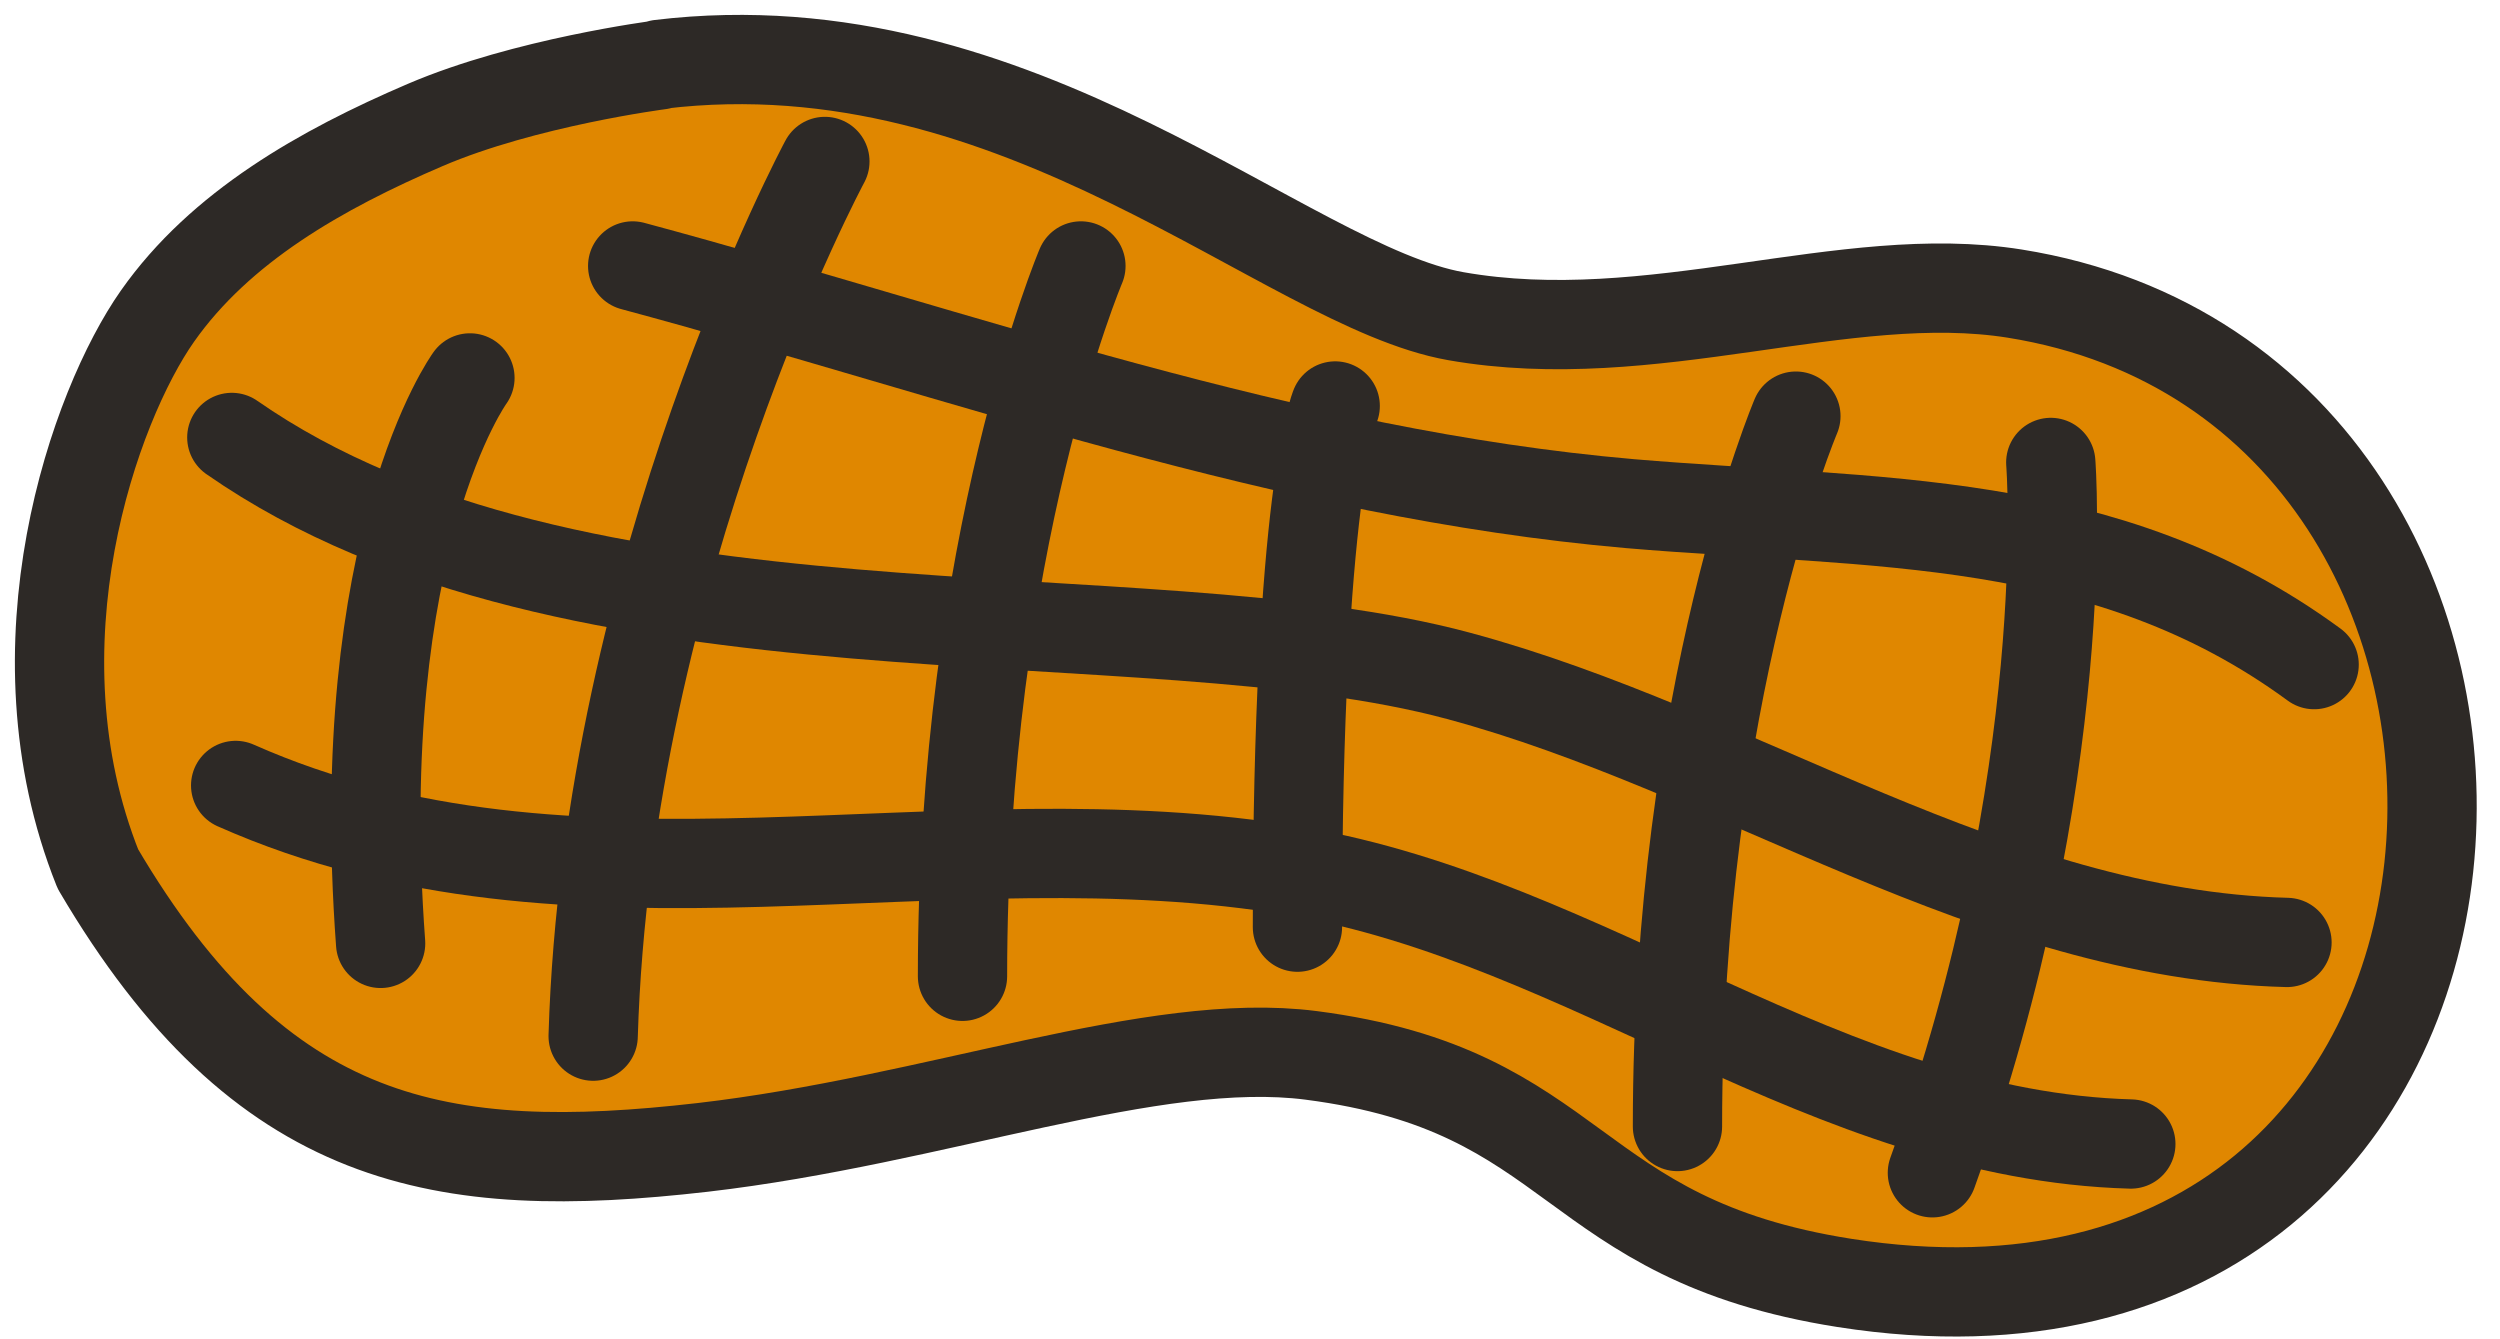
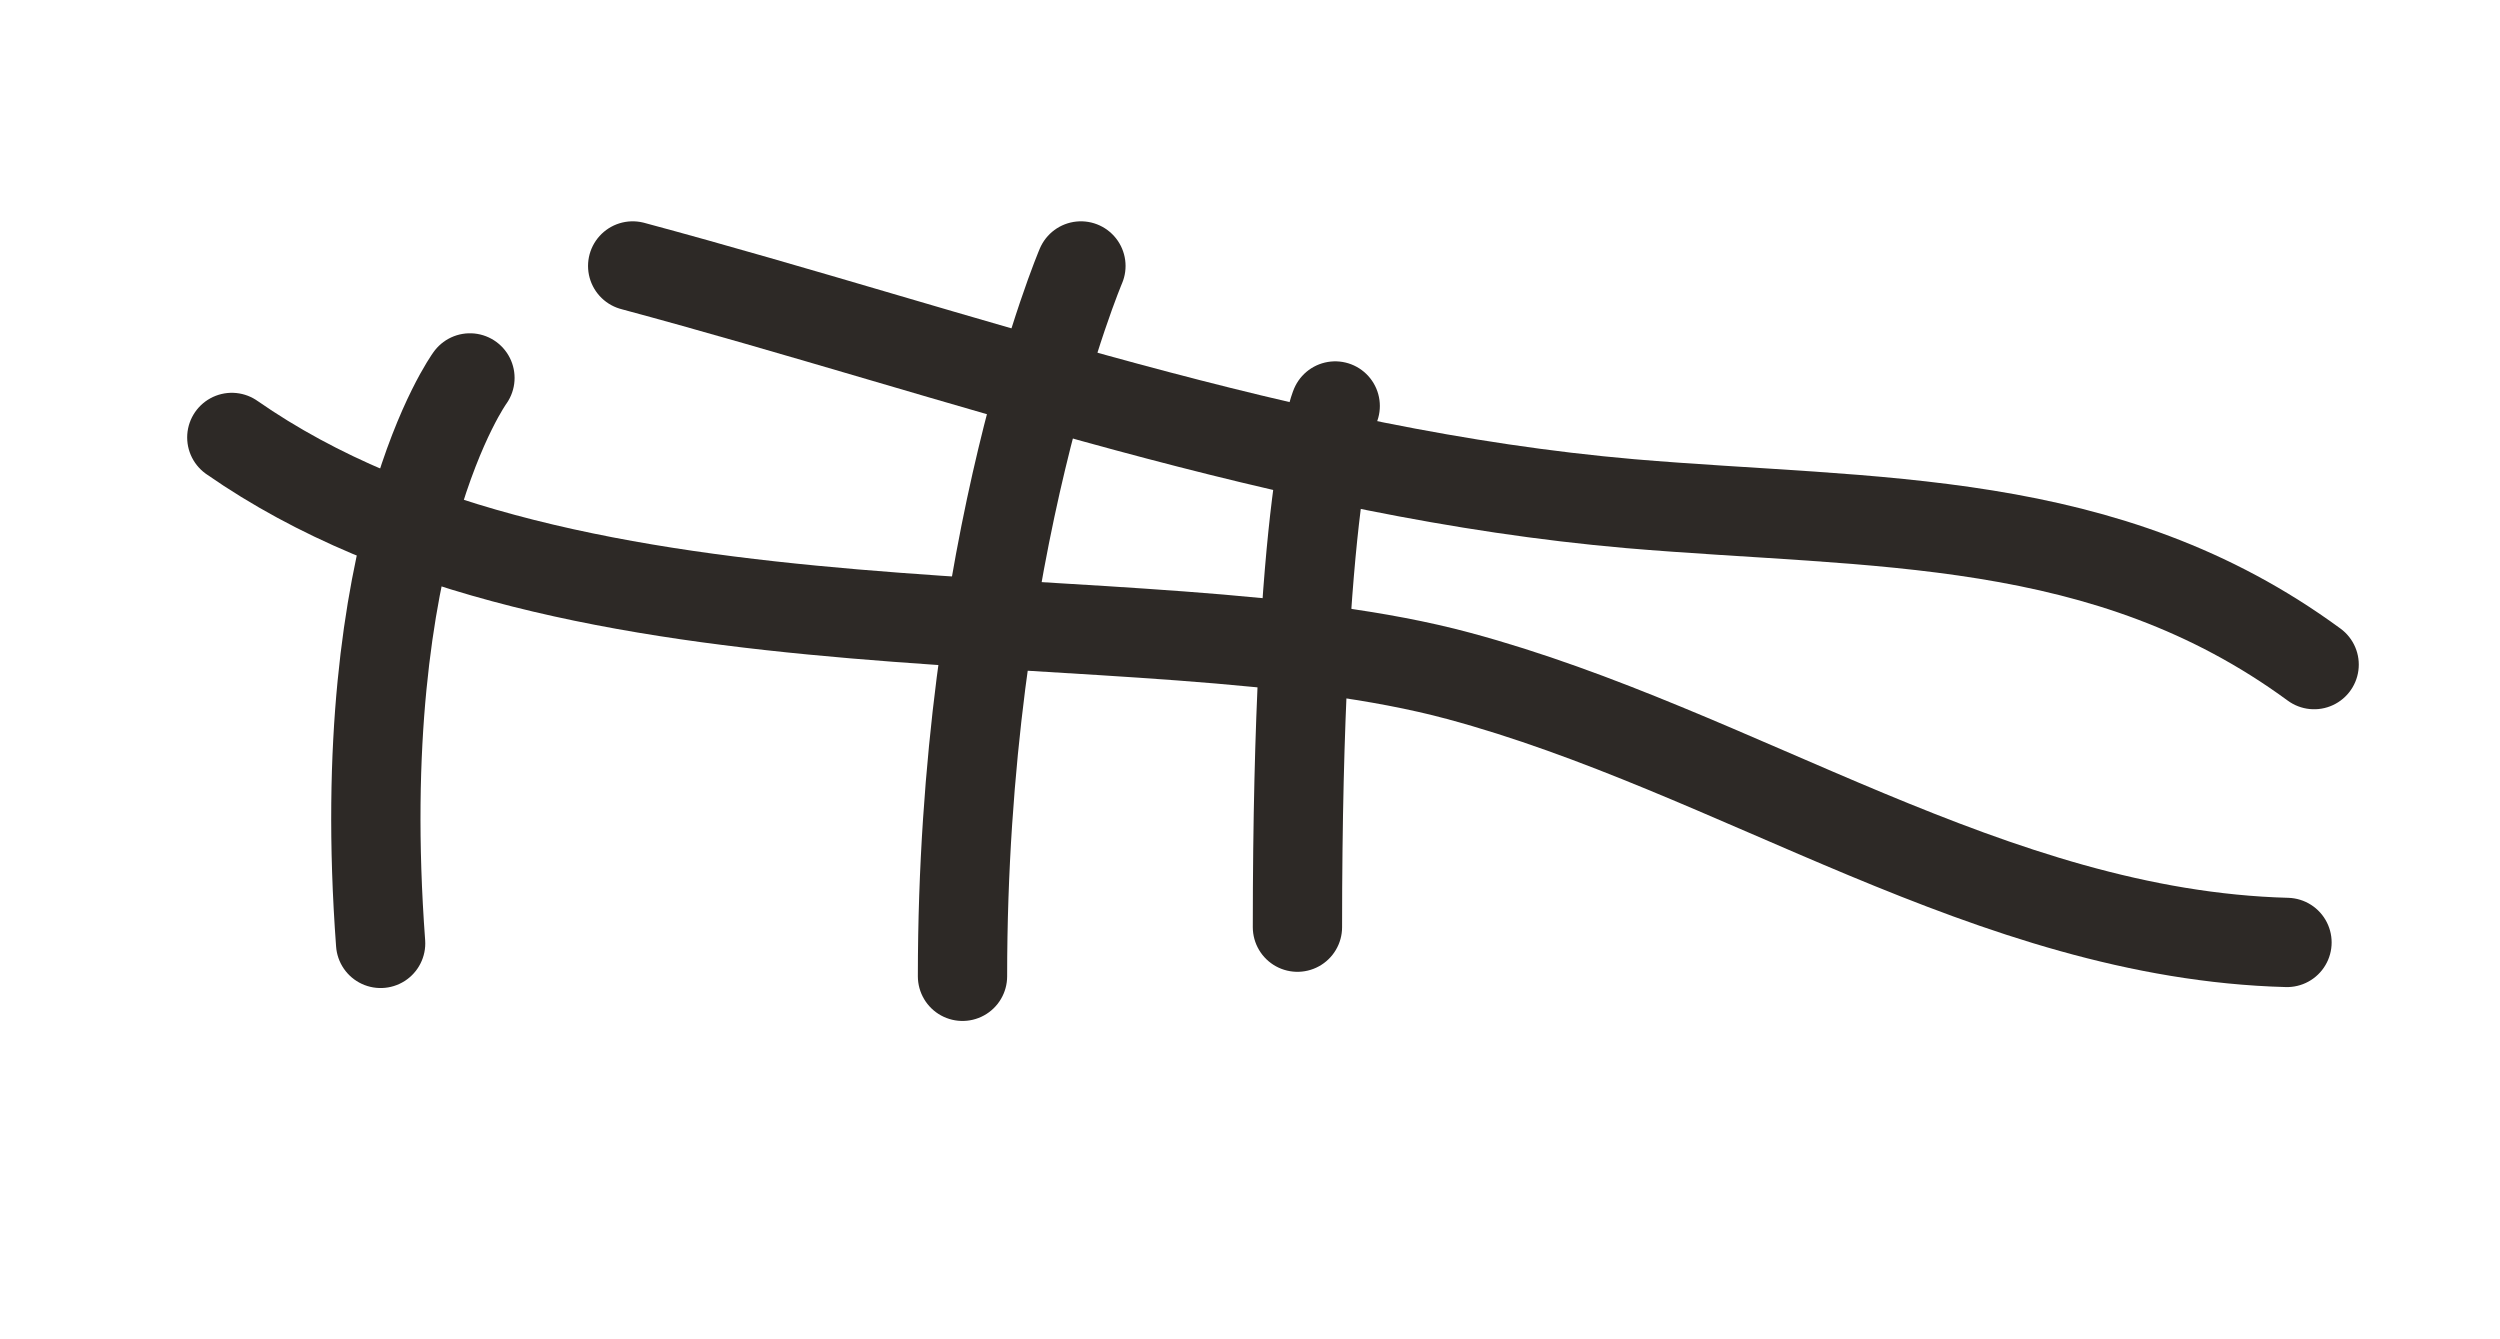
<svg xmlns="http://www.w3.org/2000/svg" fill="none" viewBox="0 0 84 45" height="45" width="84">
-   <path stroke-linejoin="round" stroke-linecap="round" stroke-width="3" stroke="#2D2926" fill="#E08700" d="M22.167 2.162C34.29 0.698 43.197 9.618 48.919 10.624C55.493 11.781 61.991 8.954 67.694 9.865C87.966 13.109 86.432 46.939 61.972 43.106C52.575 41.626 53.163 36.636 44.049 35.46C38.745 34.777 31.469 37.642 23.607 38.553C14.835 39.558 8.791 38.553 3.29 29.198C0.291 21.698 3.182 13.624 5.29 10.624C7.398 7.624 10.79 5.698 14.29 4.198C17.636 2.764 22.167 2.181 22.167 2.181V2.162Z" />
-   <path stroke-linejoin="round" stroke-linecap="round" stroke-width="3" stroke="#2D2926" d="M7.918 26.391C19.323 31.456 31.657 27.244 43.556 29.275C53.37 30.963 61.422 38.154 71.596 38.439" />
  <path stroke-linejoin="round" stroke-linecap="round" stroke-width="3" stroke="#2D2926" d="M7.789 14.698C19.289 22.71 38.326 19.826 49.011 22.71C58.39 25.234 66.897 31.4 76.843 31.666" />
  <path stroke-linejoin="round" stroke-linecap="round" stroke-width="3" stroke="#2D2926" d="M21.258 8.936C32.398 11.933 43.216 15.918 54.773 16.923C63.015 17.625 70.745 17.189 77.755 22.331" />
-   <path stroke-linejoin="round" stroke-linecap="round" stroke-width="3" stroke="#2D2926" d="M27.716 5.425C27.716 5.425 20.403 19.01 19.93 34.815" />
  <path stroke-linejoin="round" stroke-linecap="round" stroke-width="3" stroke="#2D2926" d="M36.319 8.936C36.319 8.936 32.34 18.289 32.34 32.804" />
-   <path stroke-linejoin="round" stroke-linecap="round" stroke-width="3" stroke="#2D2926" d="M60.342 13.982C60.342 13.982 56.363 23.336 56.363 37.851" />
-   <path stroke-linejoin="round" stroke-linecap="round" stroke-width="3" stroke="#2D2926" d="M68.906 15.538C68.906 15.538 69.74 26.049 64.928 39.406" />
  <path stroke-linejoin="round" stroke-linecap="round" stroke-width="3" stroke="#2D2926" d="M44.863 13.641C44.863 13.641 43.594 16.638 43.594 31.153" />
  <path stroke-linejoin="round" stroke-linecap="round" stroke-width="3" stroke="#2D2926" d="M15.79 12.698C15.79 12.698 11.789 18.186 12.789 31.698" />
</svg>